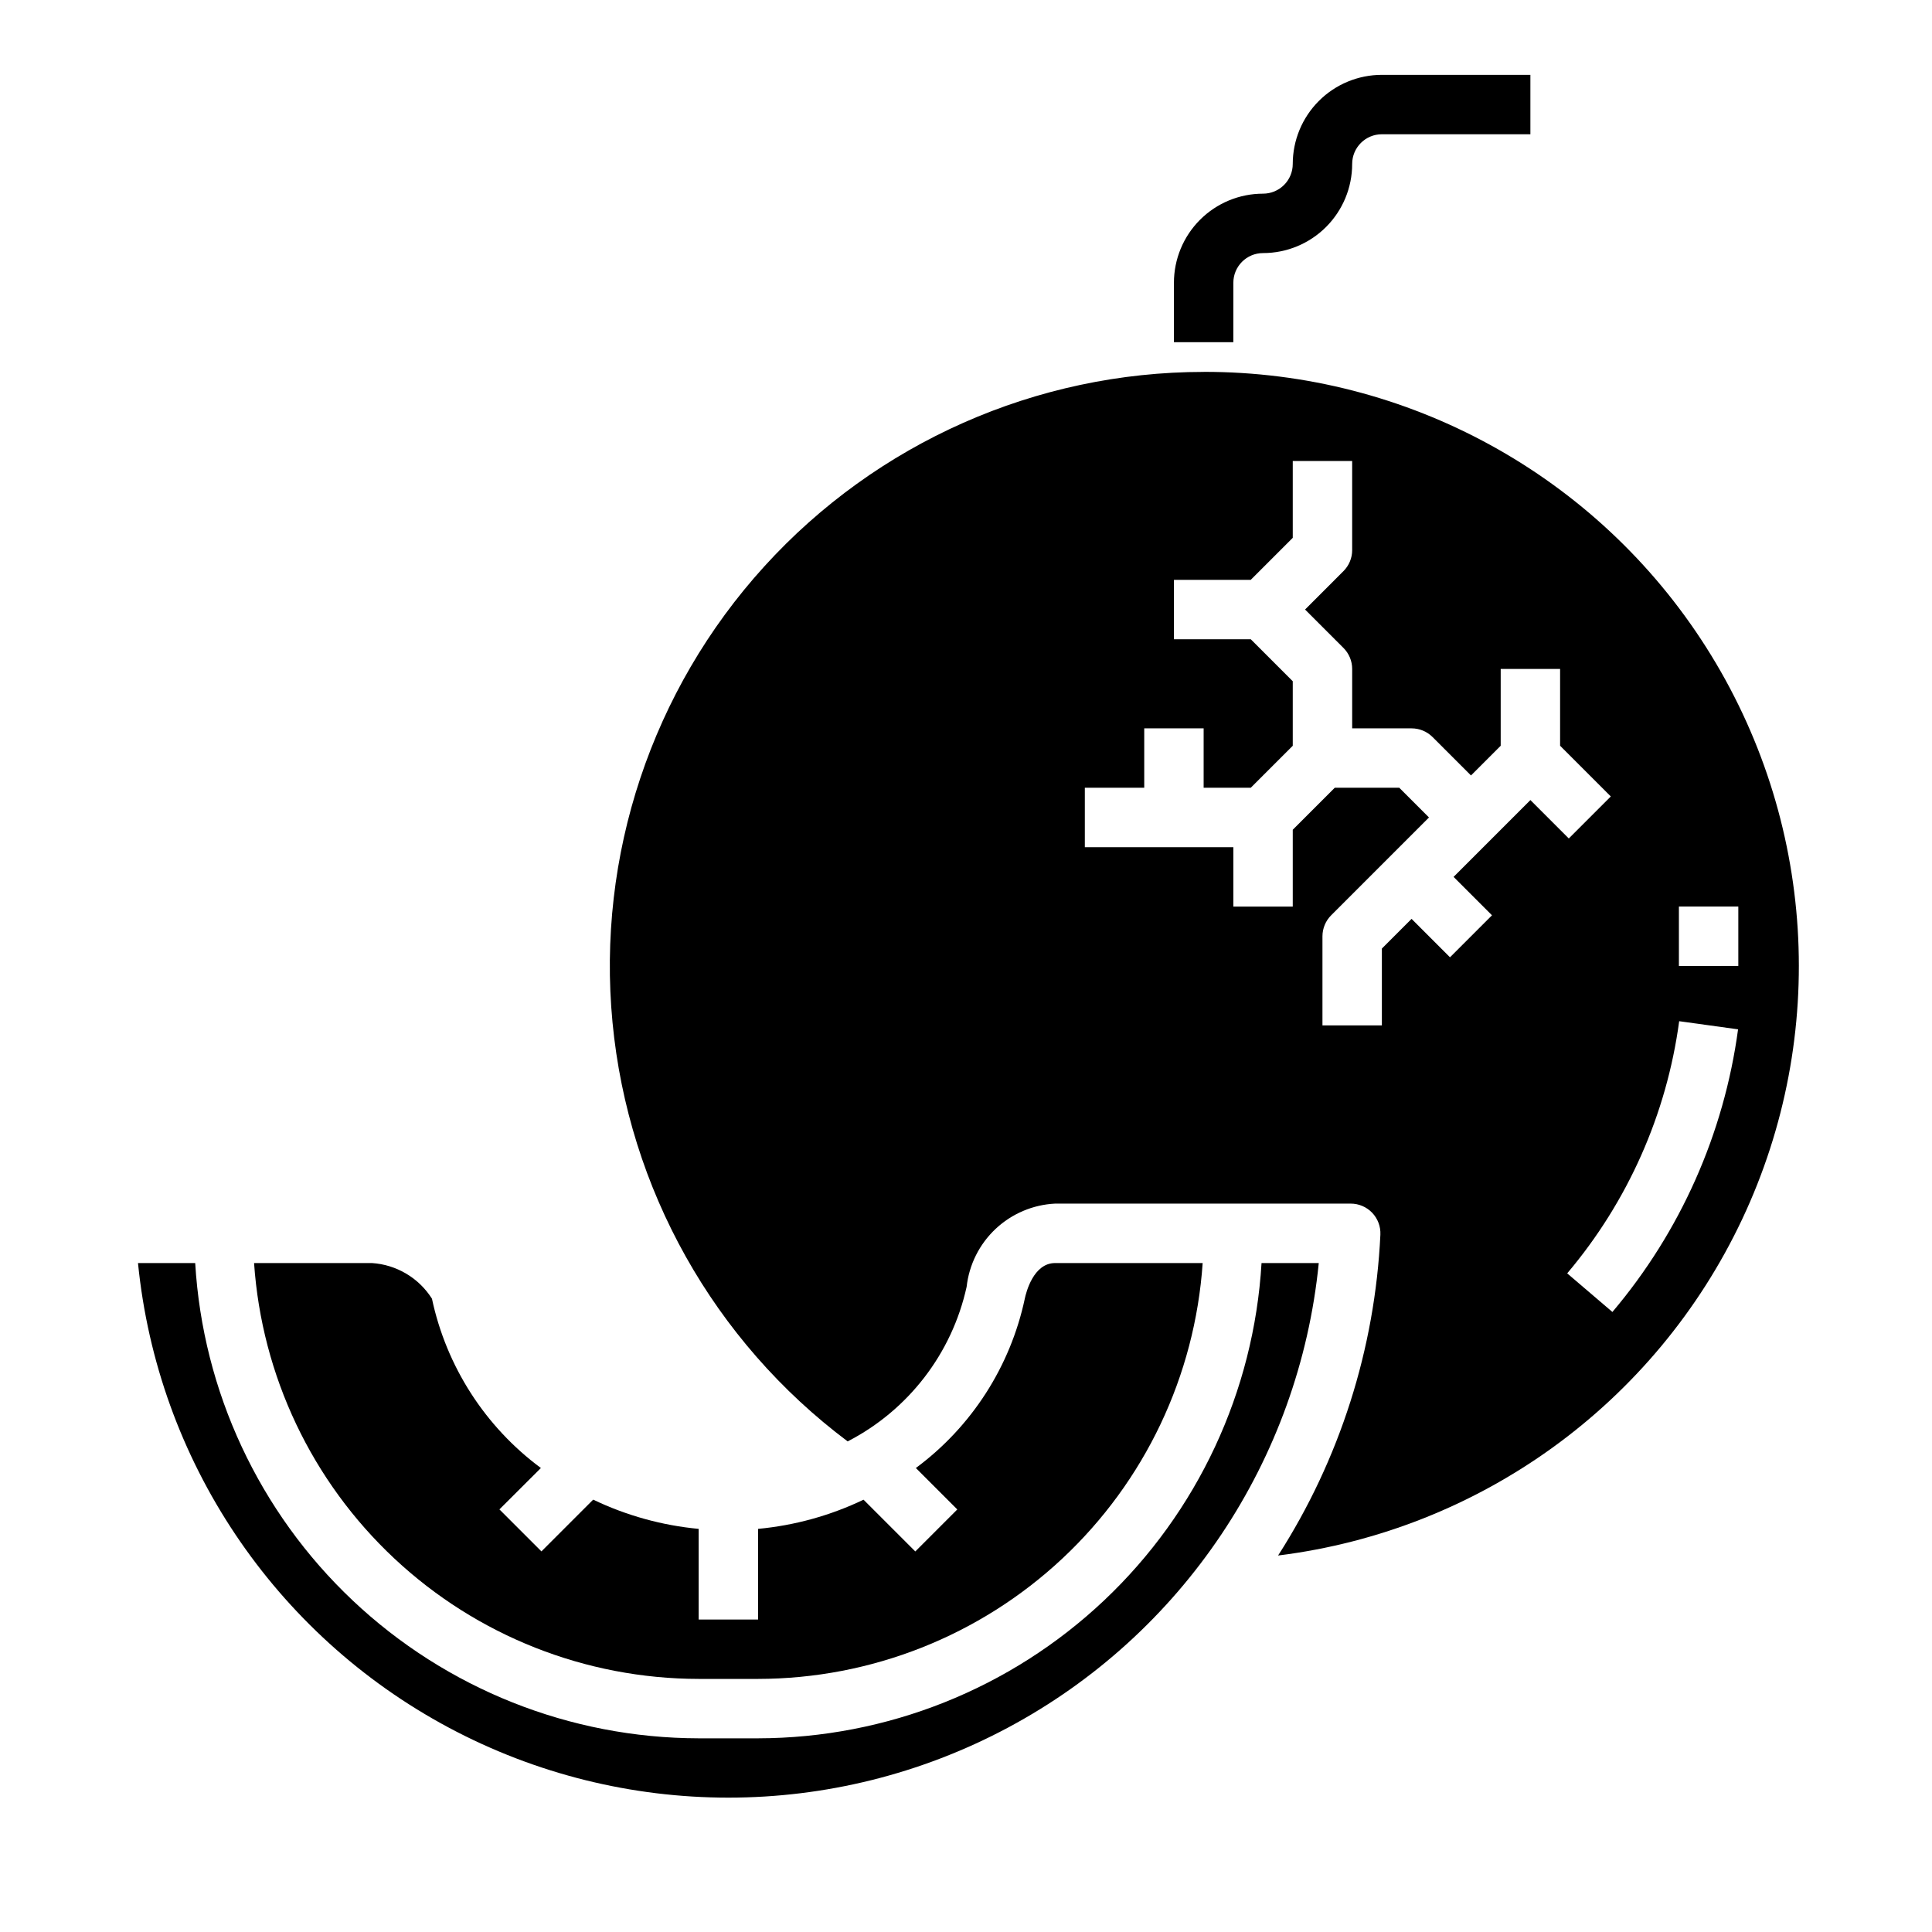
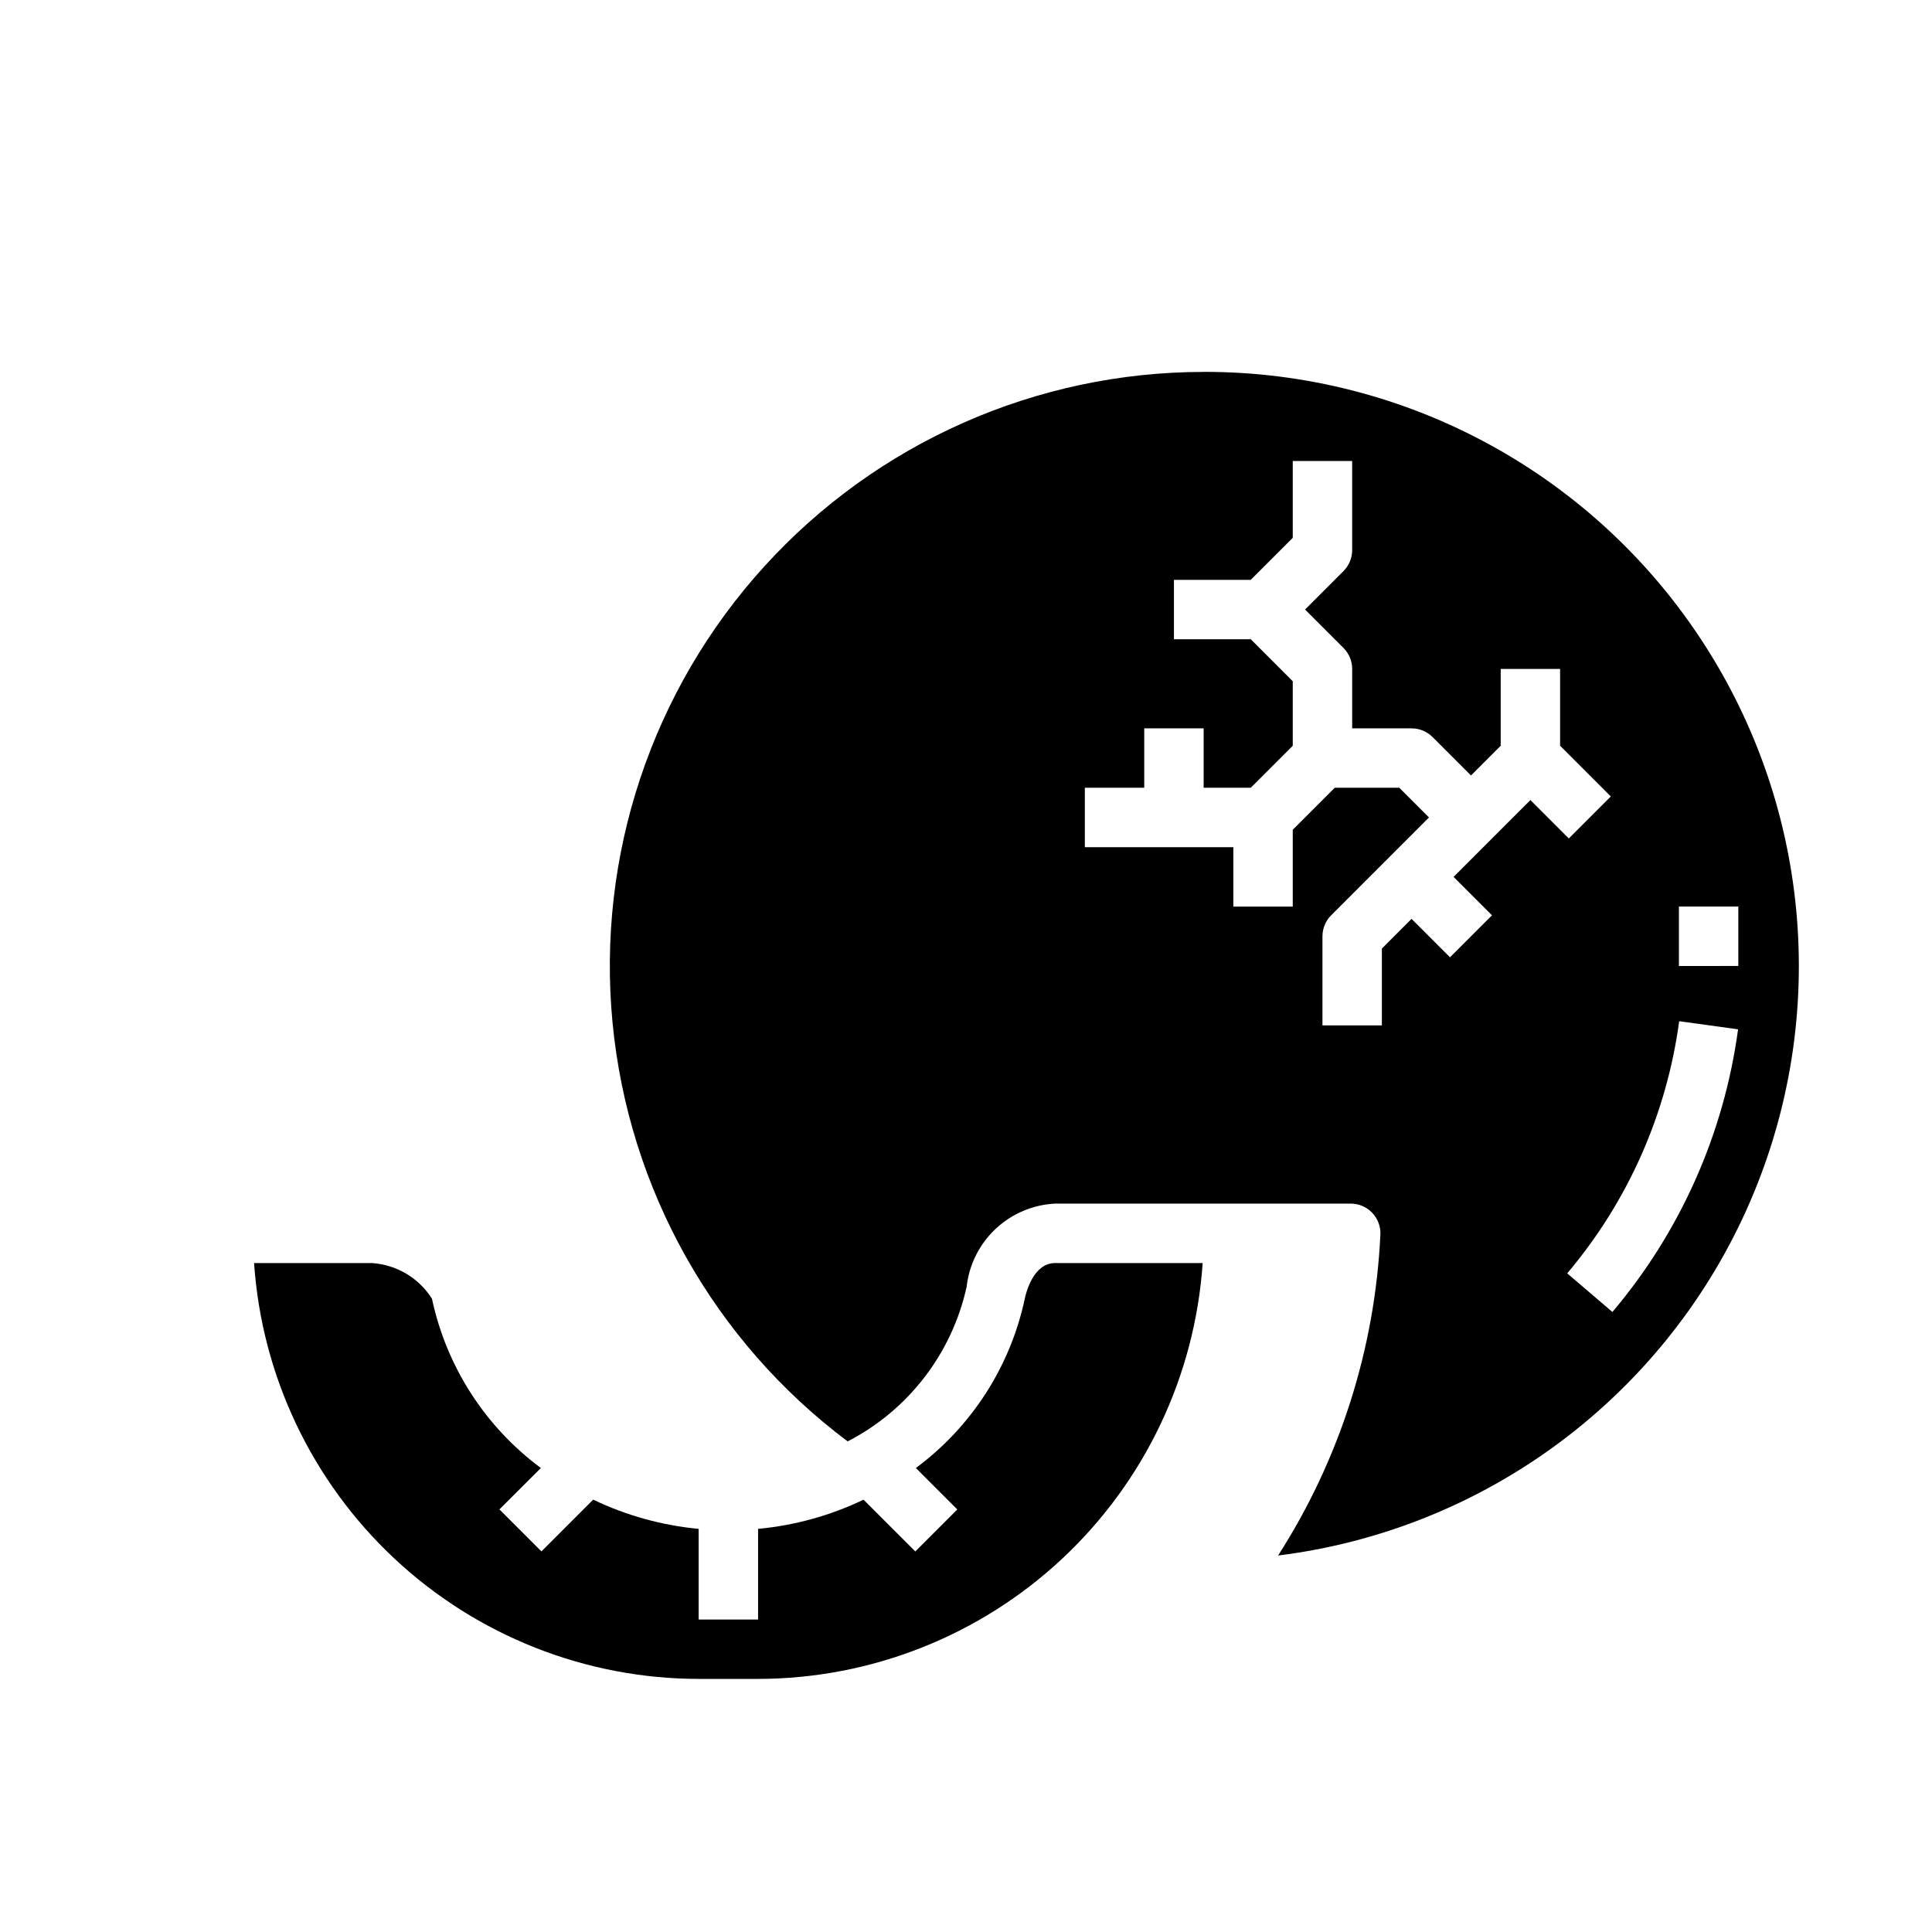
<svg xmlns="http://www.w3.org/2000/svg" fill="#000000" width="800px" height="800px" version="1.1" viewBox="144 144 512 512">
  <g>
    <path d="m301.2 541.42-13.715 13.715-11.133-11.133 10.988-10.965c-14.77-10.938-25.035-26.895-28.867-44.871-3.488-5.512-9.402-9.023-15.91-9.445h-31.23c2.035 29.875 15.328 57.863 37.195 78.32 21.867 20.457 50.684 31.852 80.625 31.887h15.746c29.945-0.035 58.758-11.43 80.625-31.887 21.871-20.457 35.16-48.445 37.195-78.32h-39.102c-5.777 0-7.707 7.871-8.039 9.445h0.004c-3.832 17.977-14.098 33.934-28.867 44.871l10.98 10.98-11.133 11.133-13.715-13.715h0.004c-8.789 4.207-18.254 6.824-27.953 7.731v24.02h-15.746v-24.02c-9.699-0.91-19.164-3.535-27.953-7.746z" />
-     <path d="m478.32 478.72c-2.019 34.035-16.949 66.02-41.742 89.426s-57.582 36.469-91.68 36.527h-15.746c-34.094-0.059-66.887-13.121-91.68-36.527s-39.723-55.391-41.742-89.426h-15.16c5.191 52.219 36.094 98.406 82.383 123.13 46.289 24.723 101.86 24.723 148.15 0 46.285-24.723 77.188-70.91 82.383-123.13z" />
    <path d="m462.98 242.56c-44.344 0.02-86.621 18.738-116.44 51.555-29.824 32.812-44.426 76.684-40.219 120.82 4.211 44.141 26.836 84.461 62.32 111.05 16.082-8.289 27.641-23.309 31.527-40.977 0.656-5.859 3.375-11.297 7.672-15.336 4.297-4.035 9.891-6.414 15.777-6.703h78.328c2.152-0.004 4.215 0.875 5.703 2.434 1.484 1.559 2.269 3.656 2.168 5.805-1.426 30.227-10.773 59.547-27.109 85.02 53.555-6.66 99.965-40.293 122.98-89.109 23.012-48.816 19.414-106.02-9.531-151.57-28.945-45.551-79.207-73.102-133.17-73zm76.414 144-11.133 11.133-10.18-10.184-7.871 7.871v20.359h-15.746v-23.617c0.004-2.086 0.832-4.09 2.309-5.562l25.922-25.926-7.871-7.871h-17.098l-11.133 11.133v20.355h-15.742v-15.742h-39.359v-15.746h15.742v-15.742h15.742v15.742h12.484l11.133-11.129v-17.098l-11.129-11.133h-20.359v-15.742h20.355l11.133-11.133v-20.355h15.742v23.617l0.004-0.004c0 2.09-0.832 4.09-2.309 5.566l-10.176 10.18 10.18 10.18-0.004-0.004c1.477 1.477 2.309 3.481 2.309 5.566v15.742h15.742v0.004c2.09 0 4.09 0.828 5.566 2.305l10.18 10.18 7.871-7.871v-20.359h15.742v20.355l13.438 13.438-11.133 11.133-10.176-10.18-20.355 20.359zm31.914 105.13-11.98-10.234-0.004-0.004c16.059-18.988 26.355-42.176 29.676-66.824l15.602 2.156h0.004c-3.731 27.633-15.285 53.621-33.301 74.902zm17.621-107.44h15.742v15.742l-15.742 0.004z" />
-     <path d="m470.85 218.94c0-4.348 3.523-7.871 7.871-7.871 6.262 0 12.27-2.488 16.699-6.918 4.43-4.43 6.918-10.434 6.918-16.699 0-4.348 3.523-7.871 7.871-7.871h39.359v-15.746h-39.359c-6.262 0-12.27 2.488-16.699 6.918-4.43 4.43-6.918 10.438-6.918 16.699 0 2.09-0.828 4.09-2.305 5.566-1.477 1.477-3.481 2.305-5.566 2.305-6.262 0-12.27 2.488-16.699 6.918-4.43 4.43-6.918 10.438-6.918 16.699v15.742h15.742z" />
  </g>
</svg>